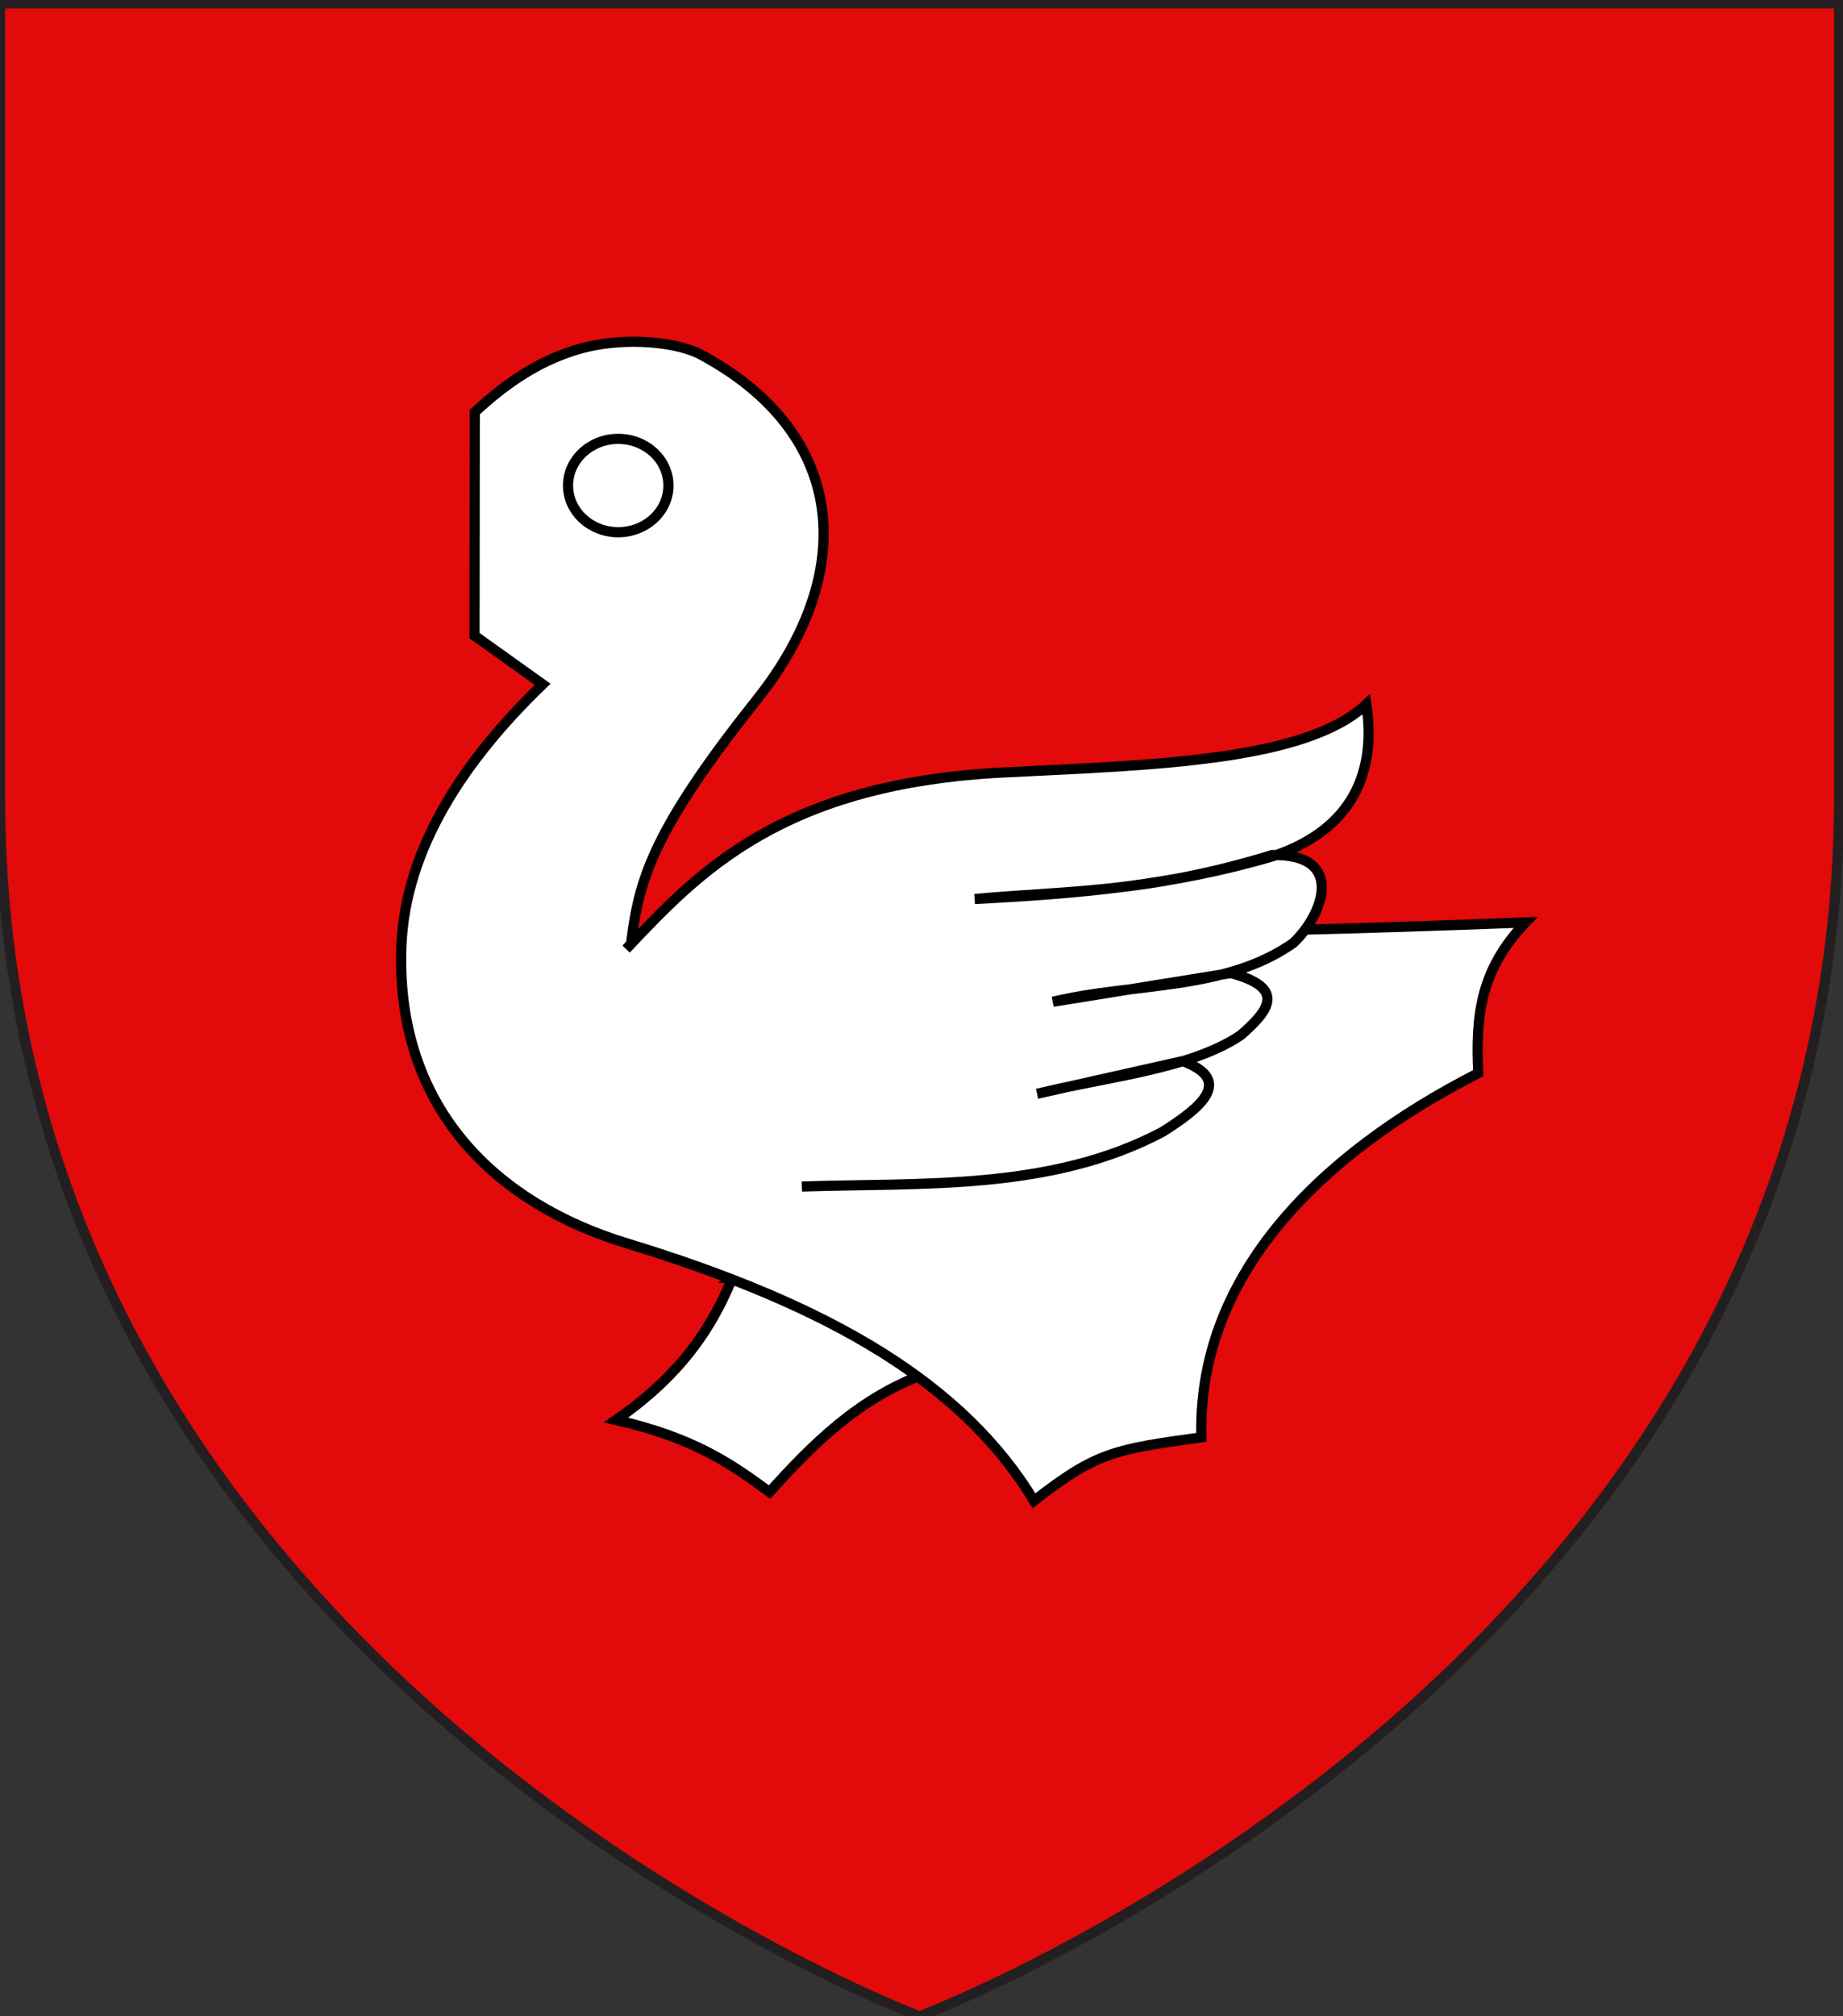
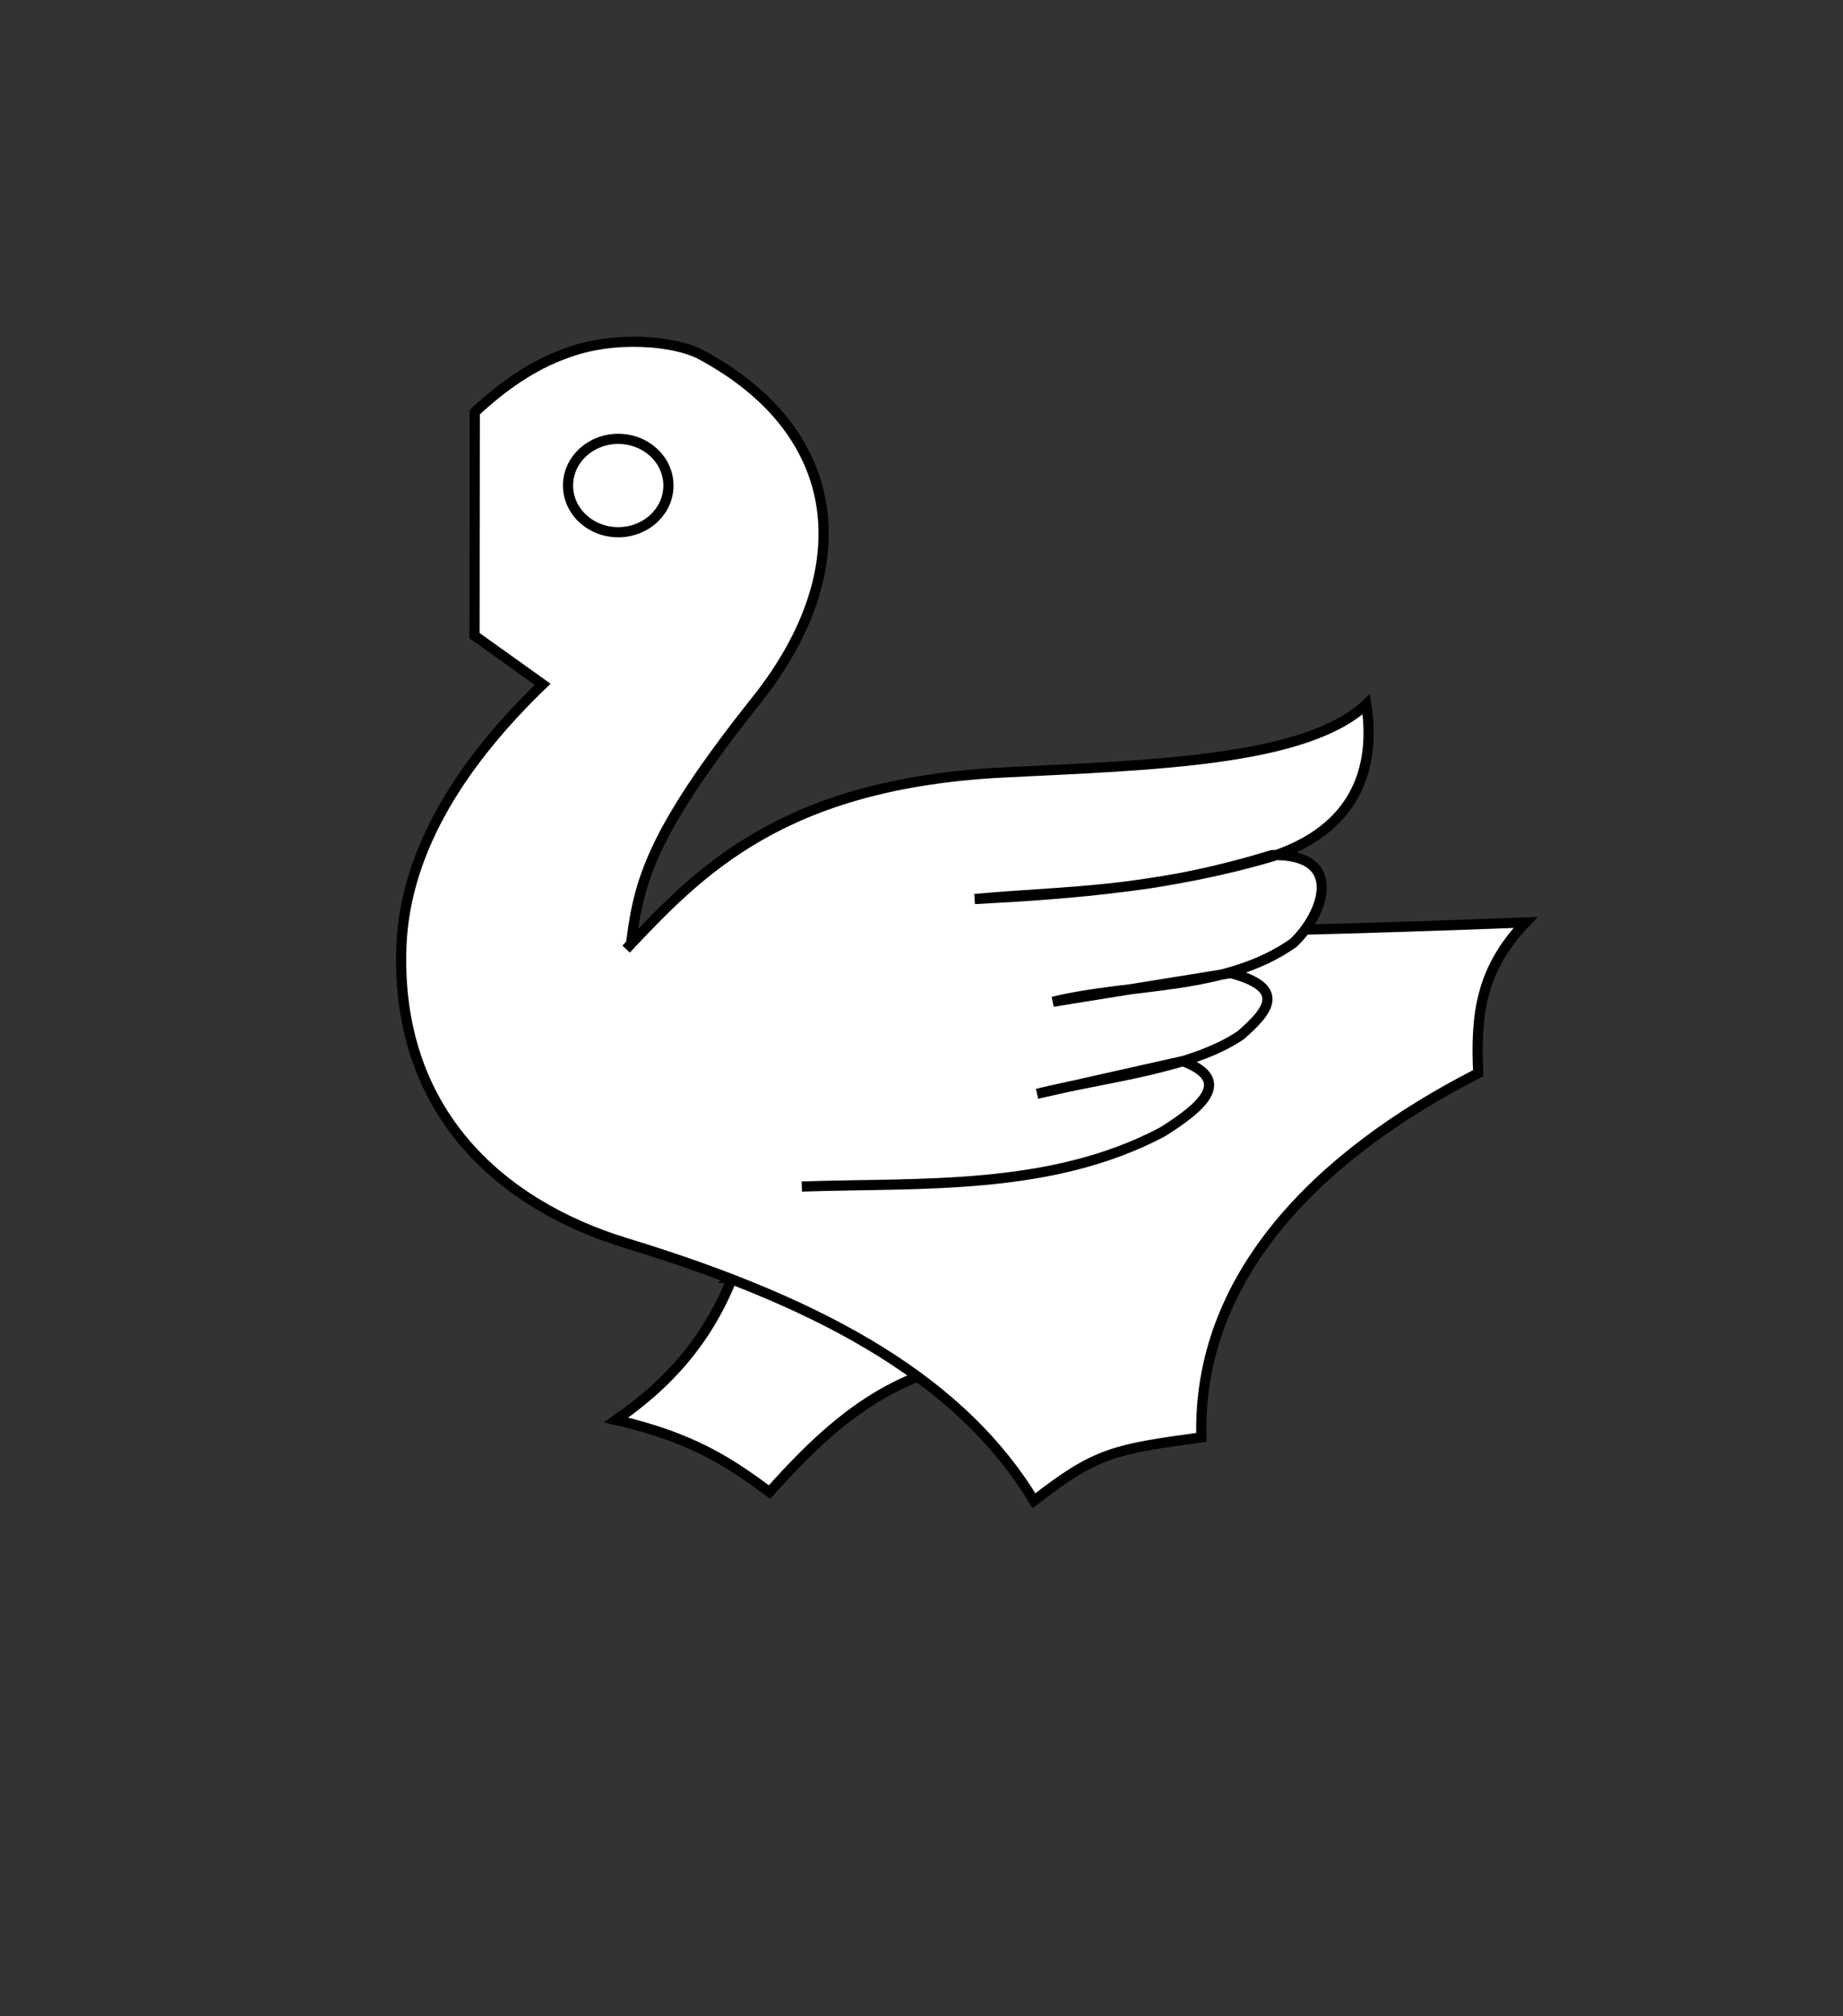
<svg xmlns="http://www.w3.org/2000/svg" version="1.1" id="svg2" x="0px" y="0px" width="181.417px" height="198.425px" viewBox="0 0 181.417 198.425" enable-background="new 0 0 181.417 198.425" xml:space="preserve">
  <rect x="0" y="0" width="181.417" height="198.425" fill="#333333" stroke="none" />
-   <path id="path1411" fill="#E20A0A" stroke="#231F20" d="M90.519,198.425c0,0-90.519-33.9-90.519-120.056C0-7.784,0,0.331,0,0.331  h181.037v78.038C181.037,164.524,90.519,198.425,90.519,198.425z" />
  <g>
    <path fill="#FFFFFF" stroke="#000000" d="M72.152,125.566c-2.613,6.693-6.779,10.896-11.508,14.178   c7.766,1.772,11.437,4.399,15.108,7.09c4.307-4.791,8.825-9.256,15.25-11.617v-9.453H71.941L72.152,125.566z" />
    <path fill="#FFFFFF" stroke="#000000" d="M46.735,40.562c2.896-2.691,5.726-4.594,8.756-5.71c5.012-1.969,11.013-1.247,13.414,0   c14.403,7.68,15.672,21.268,5.648,33.936C64.458,81.456,62.974,86.379,62.198,92.222c27.746,0,56.129-0.197,87.971-1.444   c-4.377,4.594-4.941,8.992-4.658,14.833c-15.955,8.143-27.676,20.152-27.252,35.842c-8.686,1.182-10.381,1.51-16.479,6.236   c-6.918-11.423-19.841-19.168-40.104-25.339c-12.495-3.808-22.733-12.997-22.169-29.144c0.354-9.846,6.355-18.576,13.91-25.862   l-6.708-4.791L46.735,40.562z" />
    <ellipse fill="none" stroke="#000000" cx="60.856" cy="47.783" rx="4.942" ry="4.594" />
    <path fill="#FFFFFF" stroke="#000000" d="M61.631,93.402c7.131-7.548,15.314-16.344,37.423-17.395   c14.543-0.722,29.51-1.116,35.441-6.696c1.129,7.418-2.047,12.604-9.248,14.966c-9.814,2.889-19.275,3.676-29.301,4.201   c9.107-0.854,16.873-0.526,29.301-4.333c7.27-0.13,5.012,5.908,2.047,8.665c-6.707,4.727-15.744,3.873-23.652,5.776l17.51-2.822   c5.721,1.51,3.529,3.872,0.988,6.106c-4.941,3.348-13.131,4.068-20.051,5.772l14.332-3.216c5.084,1.904,1.766,4.596-1.979,6.959   c-11.014,5.844-23.795,4.988-35.514,5.382" />
  </g>
</svg>